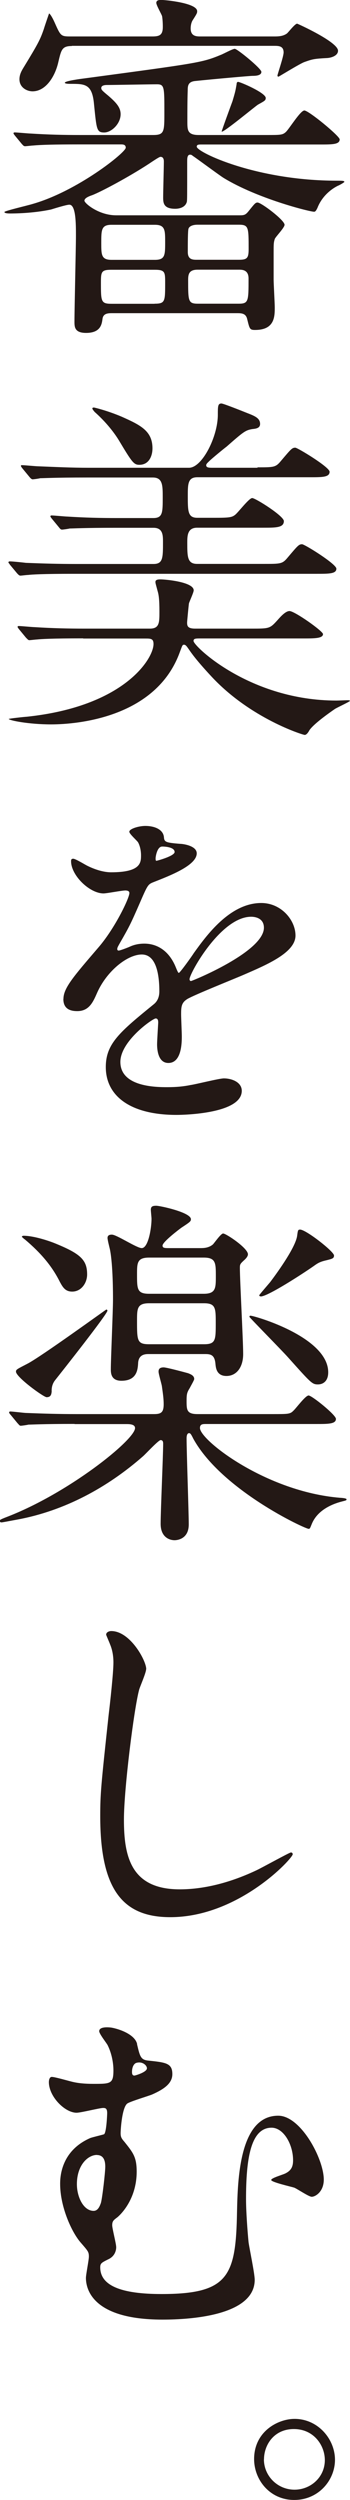
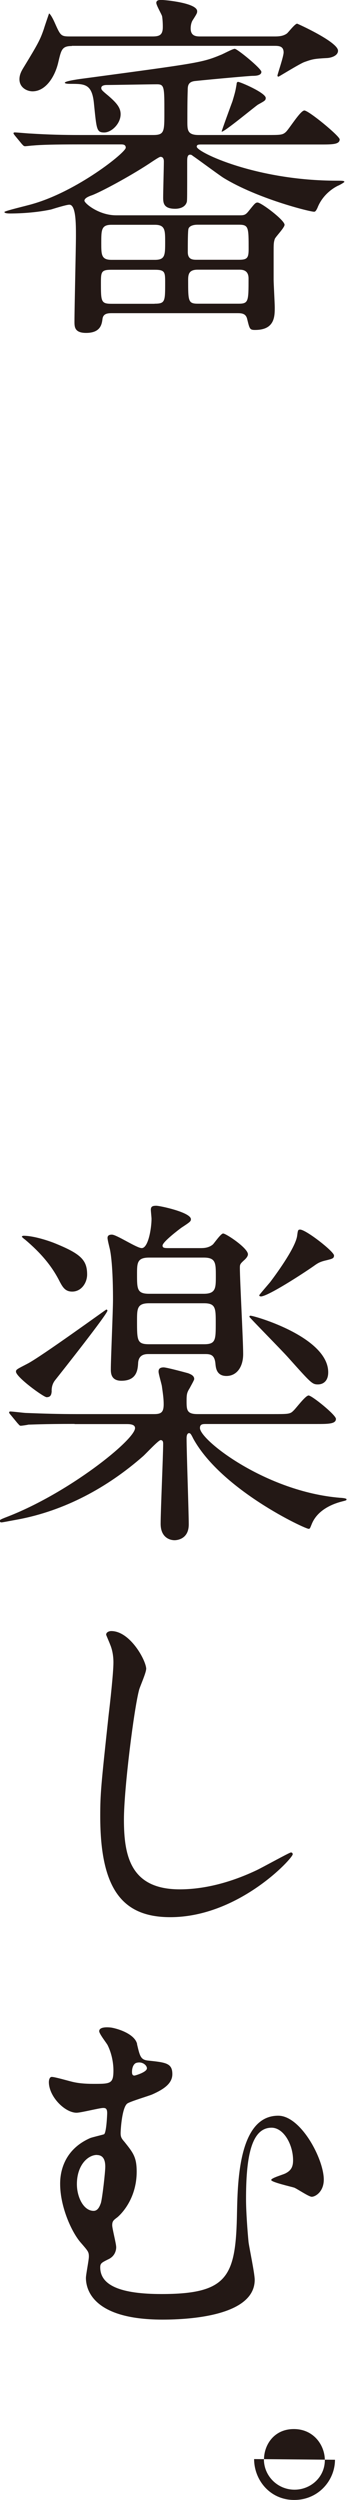
<svg xmlns="http://www.w3.org/2000/svg" id="_レイヤー_2" viewBox="0 0 40.33 287.37">
  <defs>
    <style>.cls-1{fill:#231815;}</style>
  </defs>
  <g id="_レイヤー_1-2">
    <path class="cls-1" d="M12.94,36c-.46,0-1.05,0-1.13.67-.08.59-.21,1.6-1.89,1.6-1.34,0-1.34-.71-1.34-1.3,0-1.55.17-8.49.17-9.87s0-3.57-.76-3.57c-.34,0-1.81.46-2.1.55-2.14.46-4.37.46-4.71.46-.17,0-.67,0-.67-.17,0-.13,2.73-.76,3.23-.92,5.17-1.47,10.75-5.92,10.75-6.47,0-.38-.34-.38-.55-.38h-4.83c-2.81,0-4.37.04-5.33.13-.13,0-.76.08-.88.08-.17,0-.21-.08-.38-.25l-.8-.97q-.17-.21-.17-.29s.04-.08.13-.08c.29,0,1.6.13,1.85.13,2.06.13,3.78.17,5.75.17h8.36c1.3,0,1.3-.38,1.3-2.6,0-2.9,0-3.23-.84-3.23-.88,0-4.96.08-5.8.08-.21,0-.63.04-.63.34,0,.21.08.29.84.92.92.8,1.39,1.34,1.39,2.1,0,1.09-1.05,2.1-1.89,2.1-.88,0-.88-.34-1.18-3.28-.21-2.31-1.05-2.31-2.69-2.31-.17,0-.67,0-.67-.13,0-.21,1.93-.46,2.27-.5,13.11-1.76,13.53-1.81,15.67-2.69.25-.08,1.39-.71,1.64-.71.29,0,3.07,2.27,3.07,2.65,0,.46-.76.46-1.01.46-.34,0-4.58.38-6.6.59-.84.08-.88.55-.88,1.09-.04,1.13-.04,2.44-.04,3.57,0,.97,0,1.55,1.3,1.55h7.73c1.72,0,1.93,0,2.31-.34s1.68-2.48,2.14-2.48c.5,0,4.07,2.94,4.07,3.32,0,.59-.84.59-2.23.59h-13.74c-.25,0-.5,0-.5.25,0,.63,6.85,3.91,16.13,3.91.59,0,.88,0,.88.13,0,.08-.63.42-.76.46-.84.42-1.85,1.26-2.35,2.56-.13.25-.21.42-.38.42-.5,0-6.55-1.51-10.46-3.91-.59-.38-3.19-2.31-3.53-2.52-.08-.08-.17-.13-.29-.13-.34,0-.34.42-.34.84,0,3.95,0,4.37-.04,4.58-.17.63-.84.8-1.34.8-1.34,0-1.39-.67-1.39-1.3,0-.67.08-3.53.08-4.12,0-.13,0-.55-.38-.55-.08,0-.21.04-1.34.8-2.31,1.51-5.54,3.23-6.55,3.61-.63.21-.88.42-.88.63,0,.29,1.64,1.68,3.65,1.68h14.24c.5,0,.67-.04,1.01-.46.71-.88.8-1.01,1.05-1.01.42,0,3.11,2.02,3.11,2.56,0,.34-1.05,1.39-1.13,1.64-.13.42-.13.55-.13,1.64v3.02c0,.46.13,2.73.13,3.19,0,1.05,0,2.6-2.27,2.6-.63,0-.63-.13-.92-1.3-.17-.63-.67-.63-1.18-.63h-14.37ZM8.28,5.29c-1.13,0-1.22.42-1.55,1.81-.38,1.72-1.47,3.4-2.98,3.4-.63,0-1.51-.42-1.51-1.39,0-.59.29-1.05.55-1.47,1.64-2.69,1.85-3.11,2.27-4.33.08-.29.59-1.76.59-1.76.08,0,.34.34.67,1.09.67,1.51.71,1.55,1.81,1.55h9.45c.8,0,1.18-.17,1.18-1.09,0-.13,0-.71-.08-1.22-.04-.21-.67-1.26-.67-1.55s.29-.34.55-.34c.42,0,4.16.34,4.16,1.3,0,.21-.04.29-.5,1.01-.17.25-.25.63-.25.97,0,.88.63.92,1.09.92h8.53c.42,0,1.01,0,1.47-.34.17-.13.92-1.13,1.18-1.13.04,0,4.71,2.1,4.71,3.11,0,.55-.71.8-1.22.84-1.55.08-1.72.13-2.65.46-.5.17-2.94,1.68-2.98,1.68-.13,0-.13-.08-.13-.13,0-.13.71-2.18.71-2.65,0-.76-.59-.76-1.09-.76H8.28ZM17.81,34.91c1.22,0,1.22-.25,1.22-2.39,0-1.22,0-1.51-1.18-1.51h-5.04c-1.13,0-1.18.25-1.18,1.47,0,2.18,0,2.44,1.22,2.44h4.96ZM17.85,29.87c1.18,0,1.18-.55,1.18-2.06,0-1.34,0-1.97-1.18-1.97h-5c-1.18,0-1.18.59-1.18,2.1,0,1.34,0,1.93,1.18,1.93h5ZM22.77,25.83c-.63,0-.97.21-1.05.46-.08.25-.08,1.76-.08,2.69s.67.88,1.13.88h4.79c.92,0,1.09-.21,1.09-1.22,0-2.52,0-2.81-1.13-2.81h-4.75ZM22.77,31c-1.01,0-1.09.55-1.09,1.18,0,2.44,0,2.73,1.13,2.73h4.7c1.13,0,1.13-.29,1.13-2.9,0-1.01-.76-1.01-1.09-1.01h-4.79ZM26.8,11.59c.34-1.13.34-1.22.46-1.89,0-.13.04-.29.17-.29.25,0,3.19,1.26,3.19,1.85,0,.29-.13.34-.88.76-.25.13-4.03,3.28-4.2,3.11-.04,0,1.13-3.19,1.26-3.53Z" />
-     <path class="cls-1" d="M29.66,53.72c1.89,0,2.1,0,2.69-.71,1.18-1.39,1.3-1.55,1.68-1.55.25,0,3.95,2.23,3.95,2.77,0,.63-.84.63-2.27.63h-12.98c-1.09,0-1.09.8-1.09,2.14,0,1.76,0,2.52,1.09,2.52h1.97c1.68,0,2.02-.04,2.39-.34.34-.25,1.6-1.93,1.97-1.93s3.65,2.06,3.65,2.65c0,.76-.92.76-2.35.76h-7.65c-1.13,0-1.13.97-1.13,1.72,0,1.6,0,2.44,1.13,2.44h7.73c1.89,0,2.1,0,2.69-.71,1.18-1.39,1.3-1.55,1.68-1.55.29,0,3.95,2.27,3.95,2.81,0,.59-.84.59-2.27.59H8.53c-3.65,0-4.87.08-5.29.13-.17,0-.76.08-.88.08-.17,0-.25-.13-.38-.25l-.84-1.01c-.13-.21-.17-.21-.17-.25,0-.08.04-.13.17-.13.29,0,1.55.13,1.85.17,2.06.08,3.78.13,5.75.13h8.95c1.09,0,1.09-.71,1.09-2.52,0-.76,0-1.64-1.09-1.64h-4.37c-3.65,0-4.87.08-5.29.08-.13.04-.76.13-.88.13-.17,0-.25-.13-.38-.29l-.8-.97q-.17-.21-.17-.29s.04-.08.13-.08c.29,0,1.6.13,1.85.13,2.06.13,3.78.17,5.76.17h4.12c1.09,0,1.09-.63,1.09-2.39,0-1.34,0-2.27-1.13-2.27h-7.65c-3.7,0-4.92.08-5.33.08-.13.04-.76.13-.88.13s-.25-.13-.38-.29l-.8-.97q-.17-.21-.17-.29c0-.08.04-.08.13-.08.29,0,1.6.13,1.85.13,2.06.08,3.82.17,5.8.17h11.59c1.51,0,3.32-3.57,3.32-6.09,0-.97,0-1.3.42-1.3.21,0,2.52.92,2.94,1.09.88.34,1.51.59,1.51,1.26,0,.5-.5.55-.88.59-.8.13-1.01.29-2.98,2.02-.34.25-1.72,1.39-1.97,1.64-.21.21-.38.34-.38.5,0,.29.34.29.8.29h5.12ZM9.58,73.38c-3.7,0-4.87.08-5.33.13-.13,0-.76.08-.88.08s-.21-.13-.38-.29l-.8-.97q-.17-.21-.17-.29s.04-.08.13-.08c.29,0,1.6.13,1.85.13,2.06.13,3.82.17,5.8.17h7.48c1.09,0,1.09-.71,1.09-1.93,0-1.43-.08-1.97-.21-2.39-.21-.8-.25-.88-.25-1.05,0-.29.38-.29.59-.29.55,0,3.82.29,3.82,1.26,0,.25-.5,1.3-.55,1.51-.04.29-.21,2.06-.21,2.18,0,.38.04.71.92.71h6.47c2.1,0,2.14,0,3.02-.97.34-.38.92-1.05,1.39-1.05.59,0,3.86,2.31,3.86,2.65,0,.5-1.01.5-2.23.5h-11.93c-.5,0-.76,0-.76.29,0,.59,6.51,6.85,16.47,6.85.21,0,1.13-.04,1.3-.04.08,0,.25,0,.25.08s-1.47.76-1.72.92c-.8.55-2.44,1.72-2.94,2.44-.13.25-.34.55-.55.55s-6.26-1.89-10.75-6.72c-1.76-1.89-2.31-2.69-2.65-3.19-.13-.17-.29-.46-.5-.46s-.21.13-.5.88c-2.73,7.48-11.76,8.28-14.83,8.28-2.56,0-4.87-.46-4.87-.63,0-.04,1.89-.25,2.06-.25,11.26-1.18,14.62-6.68,14.62-8.36,0-.63-.34-.63-.92-.63h-7.18ZM16.05,53.43c-.63,0-.84-.29-2.35-2.81-.21-.34-1.09-1.76-2.81-3.28-.04-.08-.25-.25-.25-.42,0-.04.13-.08.17-.08s1.51.34,3.19,1.05c2.18.97,3.57,1.64,3.57,3.65,0,.84-.38,1.89-1.51,1.89Z" />
-     <path class="cls-1" d="M7.31,114.83c0-1.26,1.18-2.6,4.03-5.92,1.89-2.18,3.57-5.67,3.57-6.26,0-.25-.29-.29-.46-.29-.42,0-2.14.34-2.52.34-1.6,0-3.74-2.06-3.74-3.7,0-.13,0-.29.25-.29s1.34.67,1.6.8c.5.25,1.64.76,2.77.76,3.44,0,3.44-1.13,3.44-1.97,0-.25-.04-.92-.34-1.47-.13-.21-1.01-.97-1.01-1.22,0-.34,1.09-.67,1.85-.67,1.01,0,2.06.38,2.14,1.3.04.55.21.63,1.89.76.29,0,1.89.21,1.89,1.09,0,1.39-3.07,2.56-5,3.32-.63.25-.67.34-1.6,2.48-1.01,2.31-1.18,2.65-2.27,4.54-.21.38-.29.5-.29.67,0,.08.04.17.17.17s.92-.29,1.3-.46c.46-.21,1.01-.34,1.64-.34.55,0,2.48.08,3.57,2.56.29.71.34.8.42.8.13,0,1.51-1.93,1.72-2.27,1.39-1.93,4.12-5.76,7.77-5.76,2.31,0,3.95,1.97,3.95,3.74,0,1.97-3.32,3.36-5.92,4.49-1.05.46-5.8,2.35-6.55,2.81-.67.42-.71.88-.71,1.76,0,.38.08,2.14.08,2.52,0,.67,0,3.07-1.55,3.07-1.13,0-1.3-1.39-1.3-2.14,0-.42.13-2.44.13-2.48,0-.17,0-.5-.29-.5-.34,0-4.07,2.6-4.07,5,0,2.9,4.2,2.9,5.42,2.9,1.05,0,1.85-.08,2.69-.25.59-.08,3.28-.76,3.82-.76.88,0,2.06.42,2.06,1.43,0,2.6-6.51,2.77-7.52,2.77-5.33,0-8.15-2.18-8.15-5.5,0-2.69,1.6-4.03,5.54-7.23.42-.34.63-.84.63-1.47,0-1.89-.34-4.24-2.02-4.24s-4.07,1.93-5.17,4.45c-.46,1.05-.92,2.06-2.27,2.06-.8,0-1.6-.25-1.6-1.39ZM18.02,98.95c.08,0,2.1-.55,2.1-1.01,0-.55-1.05-.63-1.43-.63-.59,0-.76,1.18-.76,1.34s0,.29.08.29ZM21.84,112.56c0,.08.04.21.17.21s8.4-3.36,8.4-6.13c0-1.05-.92-1.26-1.47-1.26-3.49,0-7.1,6.51-7.1,7.18Z" />
    <path class="cls-1" d="M8.61,163.68c-3.7,0-4.92.08-5.33.08-.13.04-.76.13-.88.13-.17,0-.21-.13-.38-.29l-.8-.97c-.08-.08-.17-.21-.17-.25,0-.08.04-.13.13-.13.29,0,1.6.17,1.85.17,2.06.08,3.78.13,5.75.13h8.99c.8,0,1.09-.21,1.09-1.13,0-.63-.08-1.18-.21-2.1-.04-.25-.38-1.39-.38-1.64,0-.21.04-.5.59-.5.34,0,2.52.59,2.81.67.34.13.71.29.71.67,0,.13-.42.84-.5,1.01-.34.55-.38.71-.38,1.55,0,1.01.04,1.47,1.26,1.47h8.65c1.81,0,2.02,0,2.39-.38.29-.25,1.39-1.76,1.76-1.76s3.15,2.23,3.15,2.69c0,.59-.88.59-2.27.59h-12.69c-.38,0-.71,0-.71.46,0,1.39,7.6,7.31,16.13,8.02.08,0,.76.04.76.17s-.04.13-.5.25c-.84.21-2.77.84-3.49,2.56-.21.5-.21.59-.38.59-.42,0-10-4.45-13.27-10.33-.25-.5-.34-.67-.5-.67-.29,0-.29.5-.29.59,0,1.6.25,8.49.25,9.91,0,1.81-1.55,1.81-1.64,1.81-.46,0-1.6-.25-1.6-1.89,0-1.47.29-7.9.29-9.2,0-.13,0-.42-.29-.42-.25,0-1.68,1.55-2.02,1.85-4.12,3.61-9.03,6.26-14.41,7.27-1.13.21-1.81.34-1.89.34-.13,0-.21-.04-.21-.17s.08-.17.71-.42c7.18-2.73,14.87-8.91,14.87-10.25,0-.46-.67-.46-.97-.46h-6.01ZM5.96,159.94c-.04.25-.04.67-.59.67-.34,0-3.53-2.31-3.53-2.94,0-.25.13-.29,1.34-.92,1.55-.8,9.03-6.22,9.07-6.22s.13.04.13.13c0,.38-5.12,6.85-6.05,8.02-.38.5-.38,1.01-.38,1.26ZM8.32,148.47c-.8,0-1.09-.5-1.43-1.13-.88-1.76-2.14-3.28-4.03-4.87-.13-.08-.25-.21-.34-.29,0-.08.08-.13.21-.13,1.01,0,2.56.46,3.53.84,3.02,1.22,3.78,1.93,3.78,3.61,0,.97-.67,1.97-1.72,1.97ZM23.06,143.47c.38,0,.97,0,1.47-.42.17-.17.92-1.26,1.18-1.26.34,0,2.86,1.68,2.86,2.39,0,.21-.17.42-.34.59-.55.5-.59.55-.59.97,0,1.43.38,8.32.38,9.91,0,1.51-.76,2.52-1.93,2.52s-1.22-1.01-1.26-1.34c-.08-1.09-.55-1.18-1.18-1.18h-6.51c-.34,0-1.13,0-1.22.97-.04.8-.13,2.1-1.93,2.1-1.22,0-1.22-.92-1.22-1.34,0-1.13.25-6.72.25-7.98,0-.67,0-3.95-.34-5.71-.04-.21-.29-1.13-.29-1.39,0-.29.21-.38.5-.38.55,0,2.86,1.55,3.44,1.55.76,0,1.13-2.31,1.13-3.36,0-.17-.08-.88-.08-1.05,0-.38.21-.46.63-.46s3.99.76,3.99,1.55c0,.25-.13.34-1.09.97-.29.21-2.18,1.64-2.18,2.06,0,.29.25.29.8.29h3.53ZM23.48,148.72c1.39,0,1.39-.67,1.39-2.02,0-1.51,0-2.14-1.39-2.14h-6.3c-1.39,0-1.39.63-1.39,1.93,0,1.68,0,2.23,1.39,2.23h6.3ZM23.52,154.52c1.34,0,1.34-.5,1.34-2.44,0-1.68,0-2.27-1.34-2.27h-6.34c-1.39,0-1.39.63-1.39,2.02,0,2.27,0,2.69,1.39,2.69h6.34ZM36.63,159.14c-.67,0-.8-.17-3.44-3.11-.67-.76-4.45-4.58-4.45-4.66,0-.13.08-.13.13-.13.42,0,8.95,2.44,8.95,6.51,0,1.05-.63,1.39-1.18,1.39ZM30.04,149.02c-.13,0-.17-.08-.17-.13s1.05-1.26,1.26-1.51c1.05-1.39,2.94-4.07,3.11-5.33.08-.59.08-.71.34-.71.67,0,3.91,2.52,3.91,2.98,0,.34-.21.38-.88.55-.76.17-1.01.34-1.47.67-1.26.88-5.29,3.49-6.09,3.49Z" />
    <path class="cls-1" d="M16.84,191.86c0,.42-.71,2.02-.8,2.35-.59,2.14-1.76,11.43-1.76,14.95,0,4.24.8,8.02,6.43,8.02,2.06,0,5.08-.42,8.82-2.18.63-.29,3.82-2.06,3.99-2.06s.21.13.21.21c0,.46-6.22,7.23-14.11,7.23-5.46,0-8.07-3.15-8.07-11.59,0-2.6.08-3.44.97-11.68.17-1.39.55-4.83.55-6.01,0-.76-.13-1.47-.38-2.06-.04-.13-.46-1.09-.46-1.13,0-.29.34-.42.59-.42,2.18,0,4.03,3.4,4.03,4.37Z" />
    <path class="cls-1" d="M15.79,234.98c.34,1.43.42,1.81,1.34,1.89,1.97.21,2.73.29,2.73,1.55,0,1.05-.92,1.72-2.35,2.35-.42.17-2.39.76-2.81,1.01-.63.38-.8,2.98-.8,3.44s.13.63.46,1.01c.97,1.22,1.39,1.72,1.39,3.4,0,3.28-1.97,5.04-2.23,5.25-.46.34-.59.46-.59.92,0,.38.46,2.1.46,2.52,0,.25-.08,1.01-.92,1.39-.76.38-.92.46-.92.92,0,2.1,2.39,3.07,7.06,3.07,7.73,0,8.57-2.06,8.7-9.41.08-3.7.25-11.09,4.75-11.09,2.6,0,5.25,4.96,5.25,7.35,0,1.39-.97,1.97-1.39,1.97-.34,0-1.68-.92-2.02-1.05-.42-.13-2.65-.63-2.65-.88s1.47-.63,1.72-.8c.63-.34.8-.8.8-1.47,0-1.81-1.09-3.74-2.48-3.74-2.44,0-2.94,3.7-2.94,8.23,0,1.39.17,3.7.29,4.92.08.63.71,3.61.71,4.33,0,4.41-8.49,4.58-10.63,4.58-8.28,0-8.82-3.7-8.82-4.79,0-.38.34-2.06.34-2.44,0-.55-.08-.63-.92-1.6-1.05-1.18-2.39-4.12-2.39-6.76,0-.63,0-3.78,3.49-5.29.21-.08,1.3-.34,1.55-.42.29-.08.38-2.27.38-2.44,0-.55-.21-.59-.46-.59-.42,0-2.56.55-3.07.55-1.34,0-3.19-1.85-3.19-3.53,0-.13.04-.59.34-.59.34,0,1.93.46,2.31.55.67.17,1.47.25,2.48.25,1.97,0,2.31,0,2.31-1.55,0-.67-.13-1.81-.67-2.9-.13-.25-.97-1.3-.97-1.6,0-.55,1.05-.46,1.39-.42.97.17,2.73.8,2.98,1.89ZM11.17,247.71c-1.05,0-2.31,1.18-2.31,3.36,0,1.47.76,3.07,1.93,3.07.5,0,.71-.55.84-.92.17-.63.5-3.53.5-4.16,0-.92-.34-1.34-.97-1.34ZM15.21,238.17c0,.29.08.42.29.42.04,0,1.43-.38,1.43-.84,0-.29-.38-.67-.88-.67-.04,0-.25,0-.42.08-.42.25-.42.92-.42,1.01Z" />
-     <path class="cls-1" d="M38.6,282.75c0,2.35-1.89,4.62-4.7,4.62s-4.62-2.31-4.62-4.7c0-3.19,2.77-4.62,4.66-4.62,2.69,0,4.66,2.31,4.66,4.71ZM30.41,282.7c0,1.89,1.55,3.49,3.53,3.49,1.85,0,3.49-1.43,3.49-3.4,0-1.68-1.26-3.57-3.57-3.57s-3.44,1.85-3.44,3.49Z" />
+     <path class="cls-1" d="M38.6,282.75c0,2.35-1.89,4.62-4.7,4.62s-4.62-2.31-4.62-4.7ZM30.41,282.7c0,1.89,1.55,3.49,3.53,3.49,1.85,0,3.49-1.43,3.49-3.4,0-1.68-1.26-3.57-3.57-3.57s-3.44,1.85-3.44,3.49Z" />
  </g>
</svg>